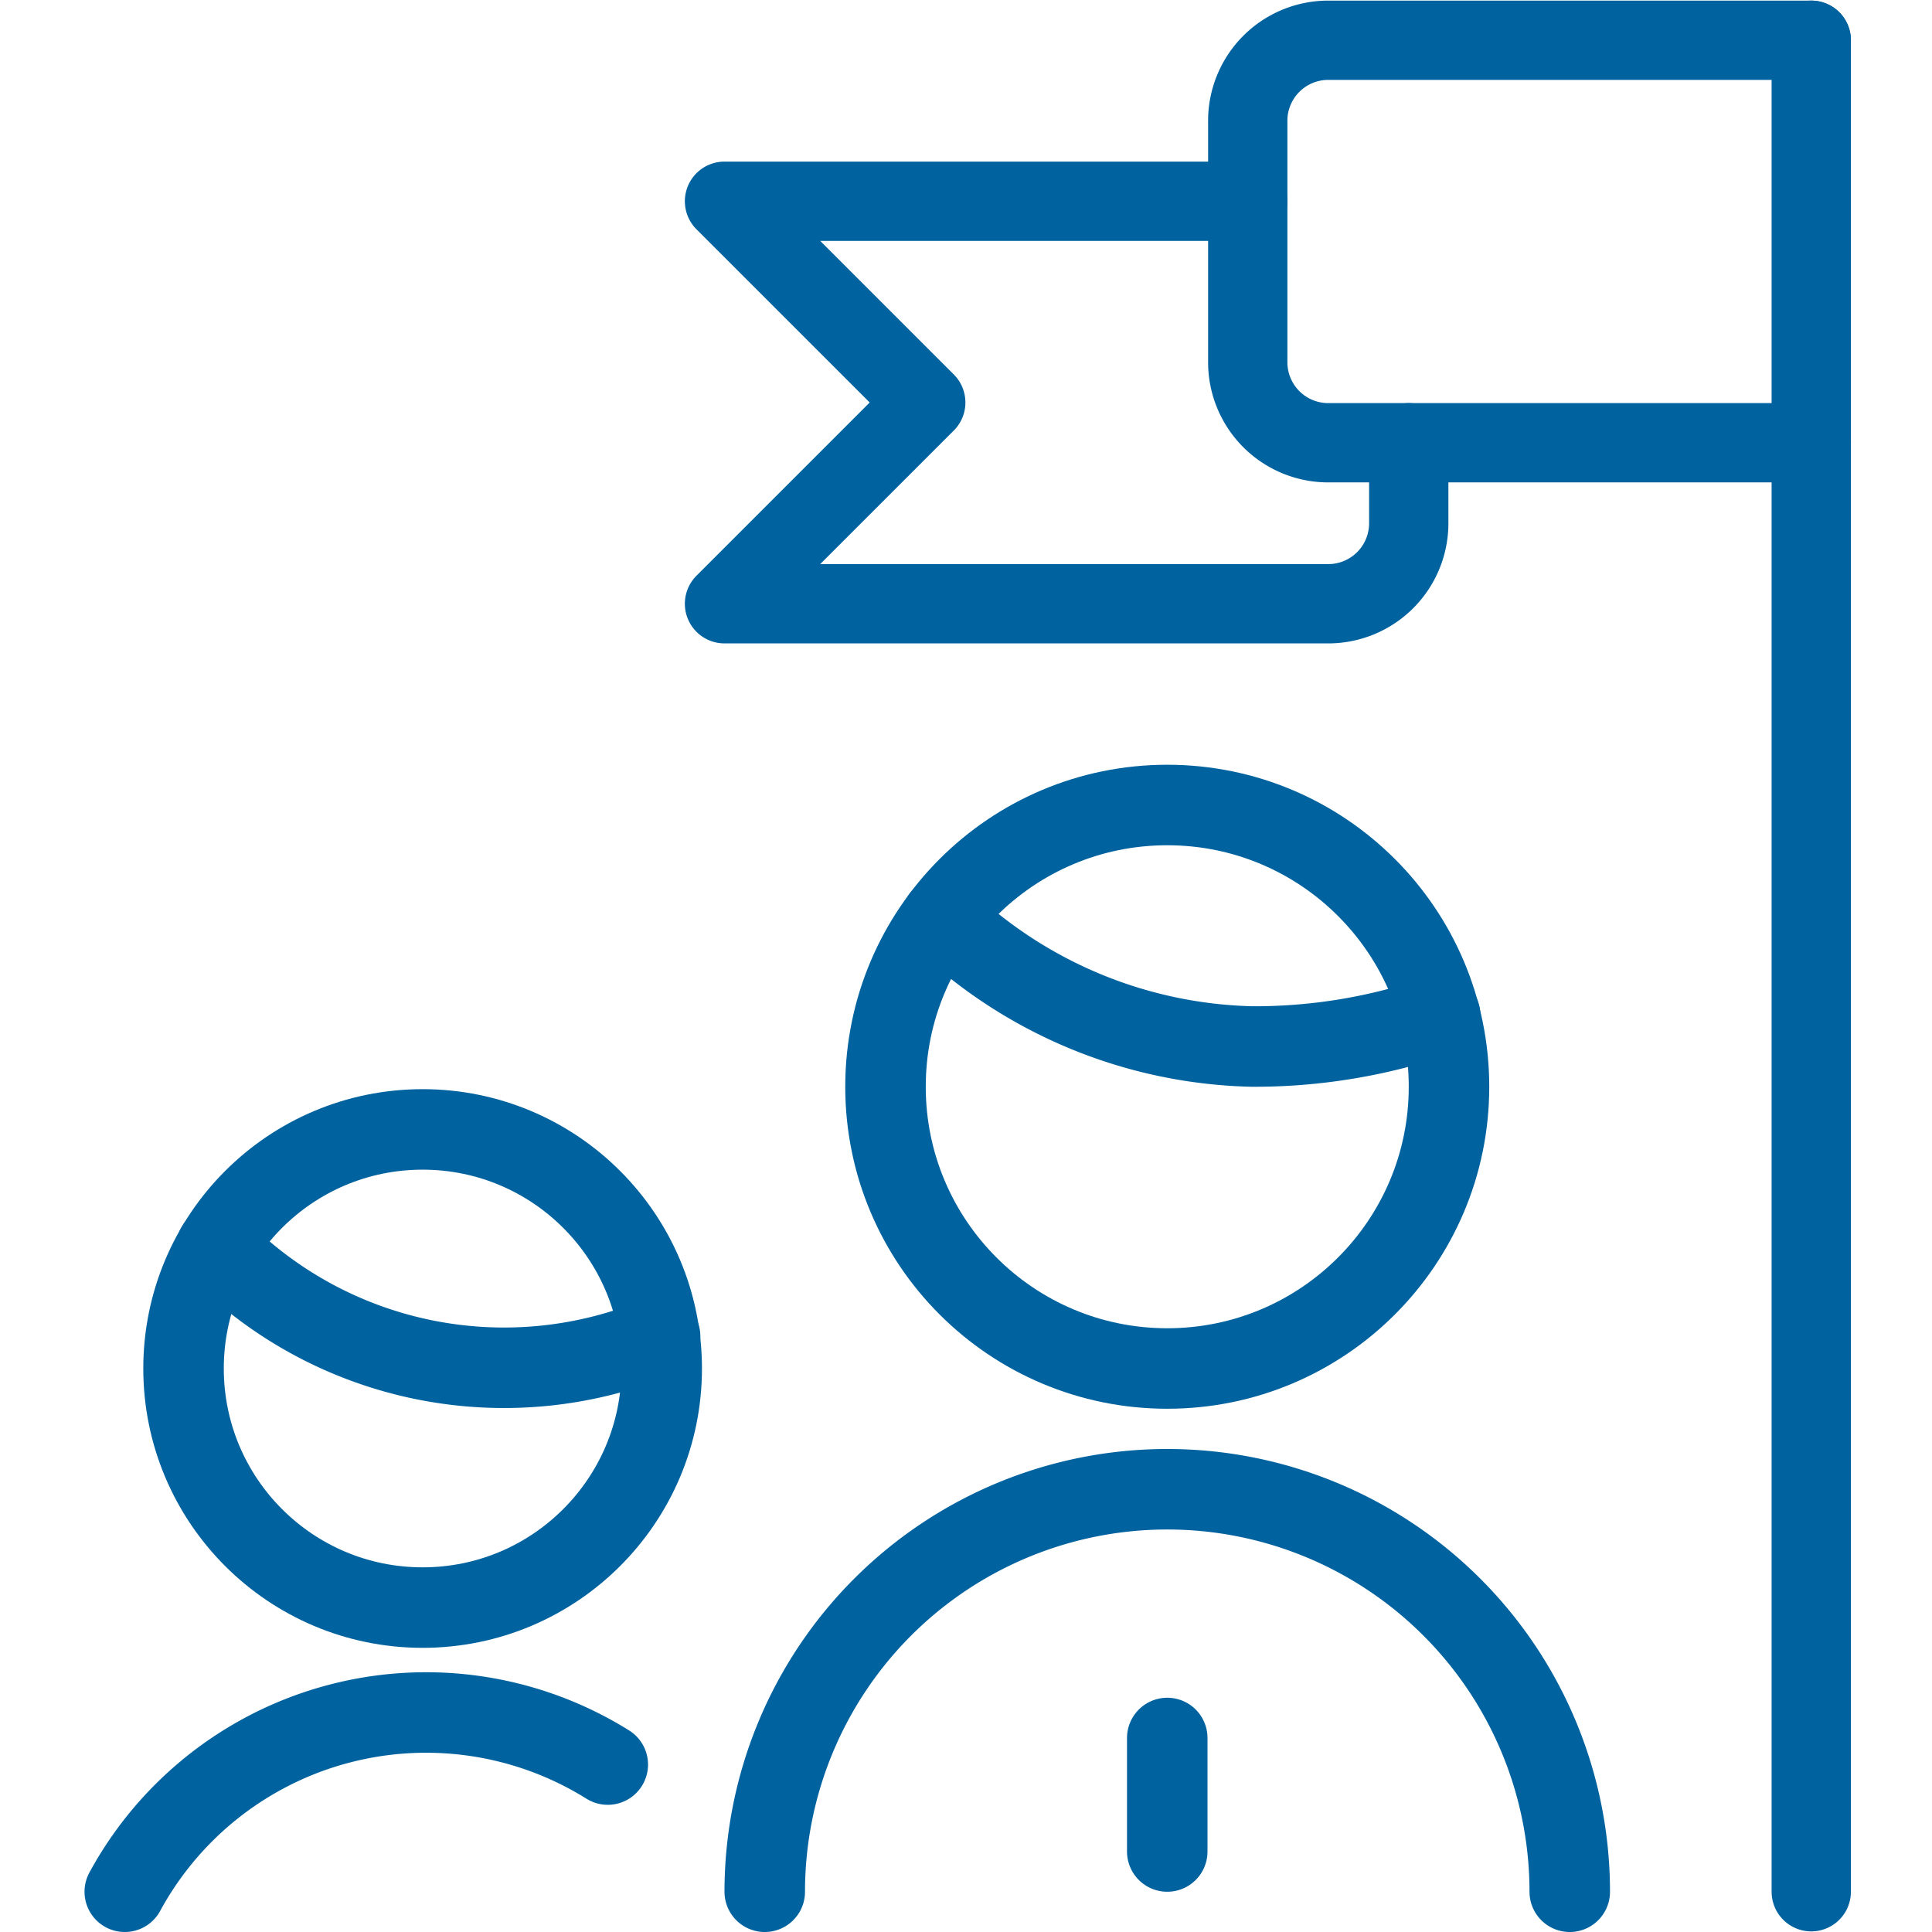
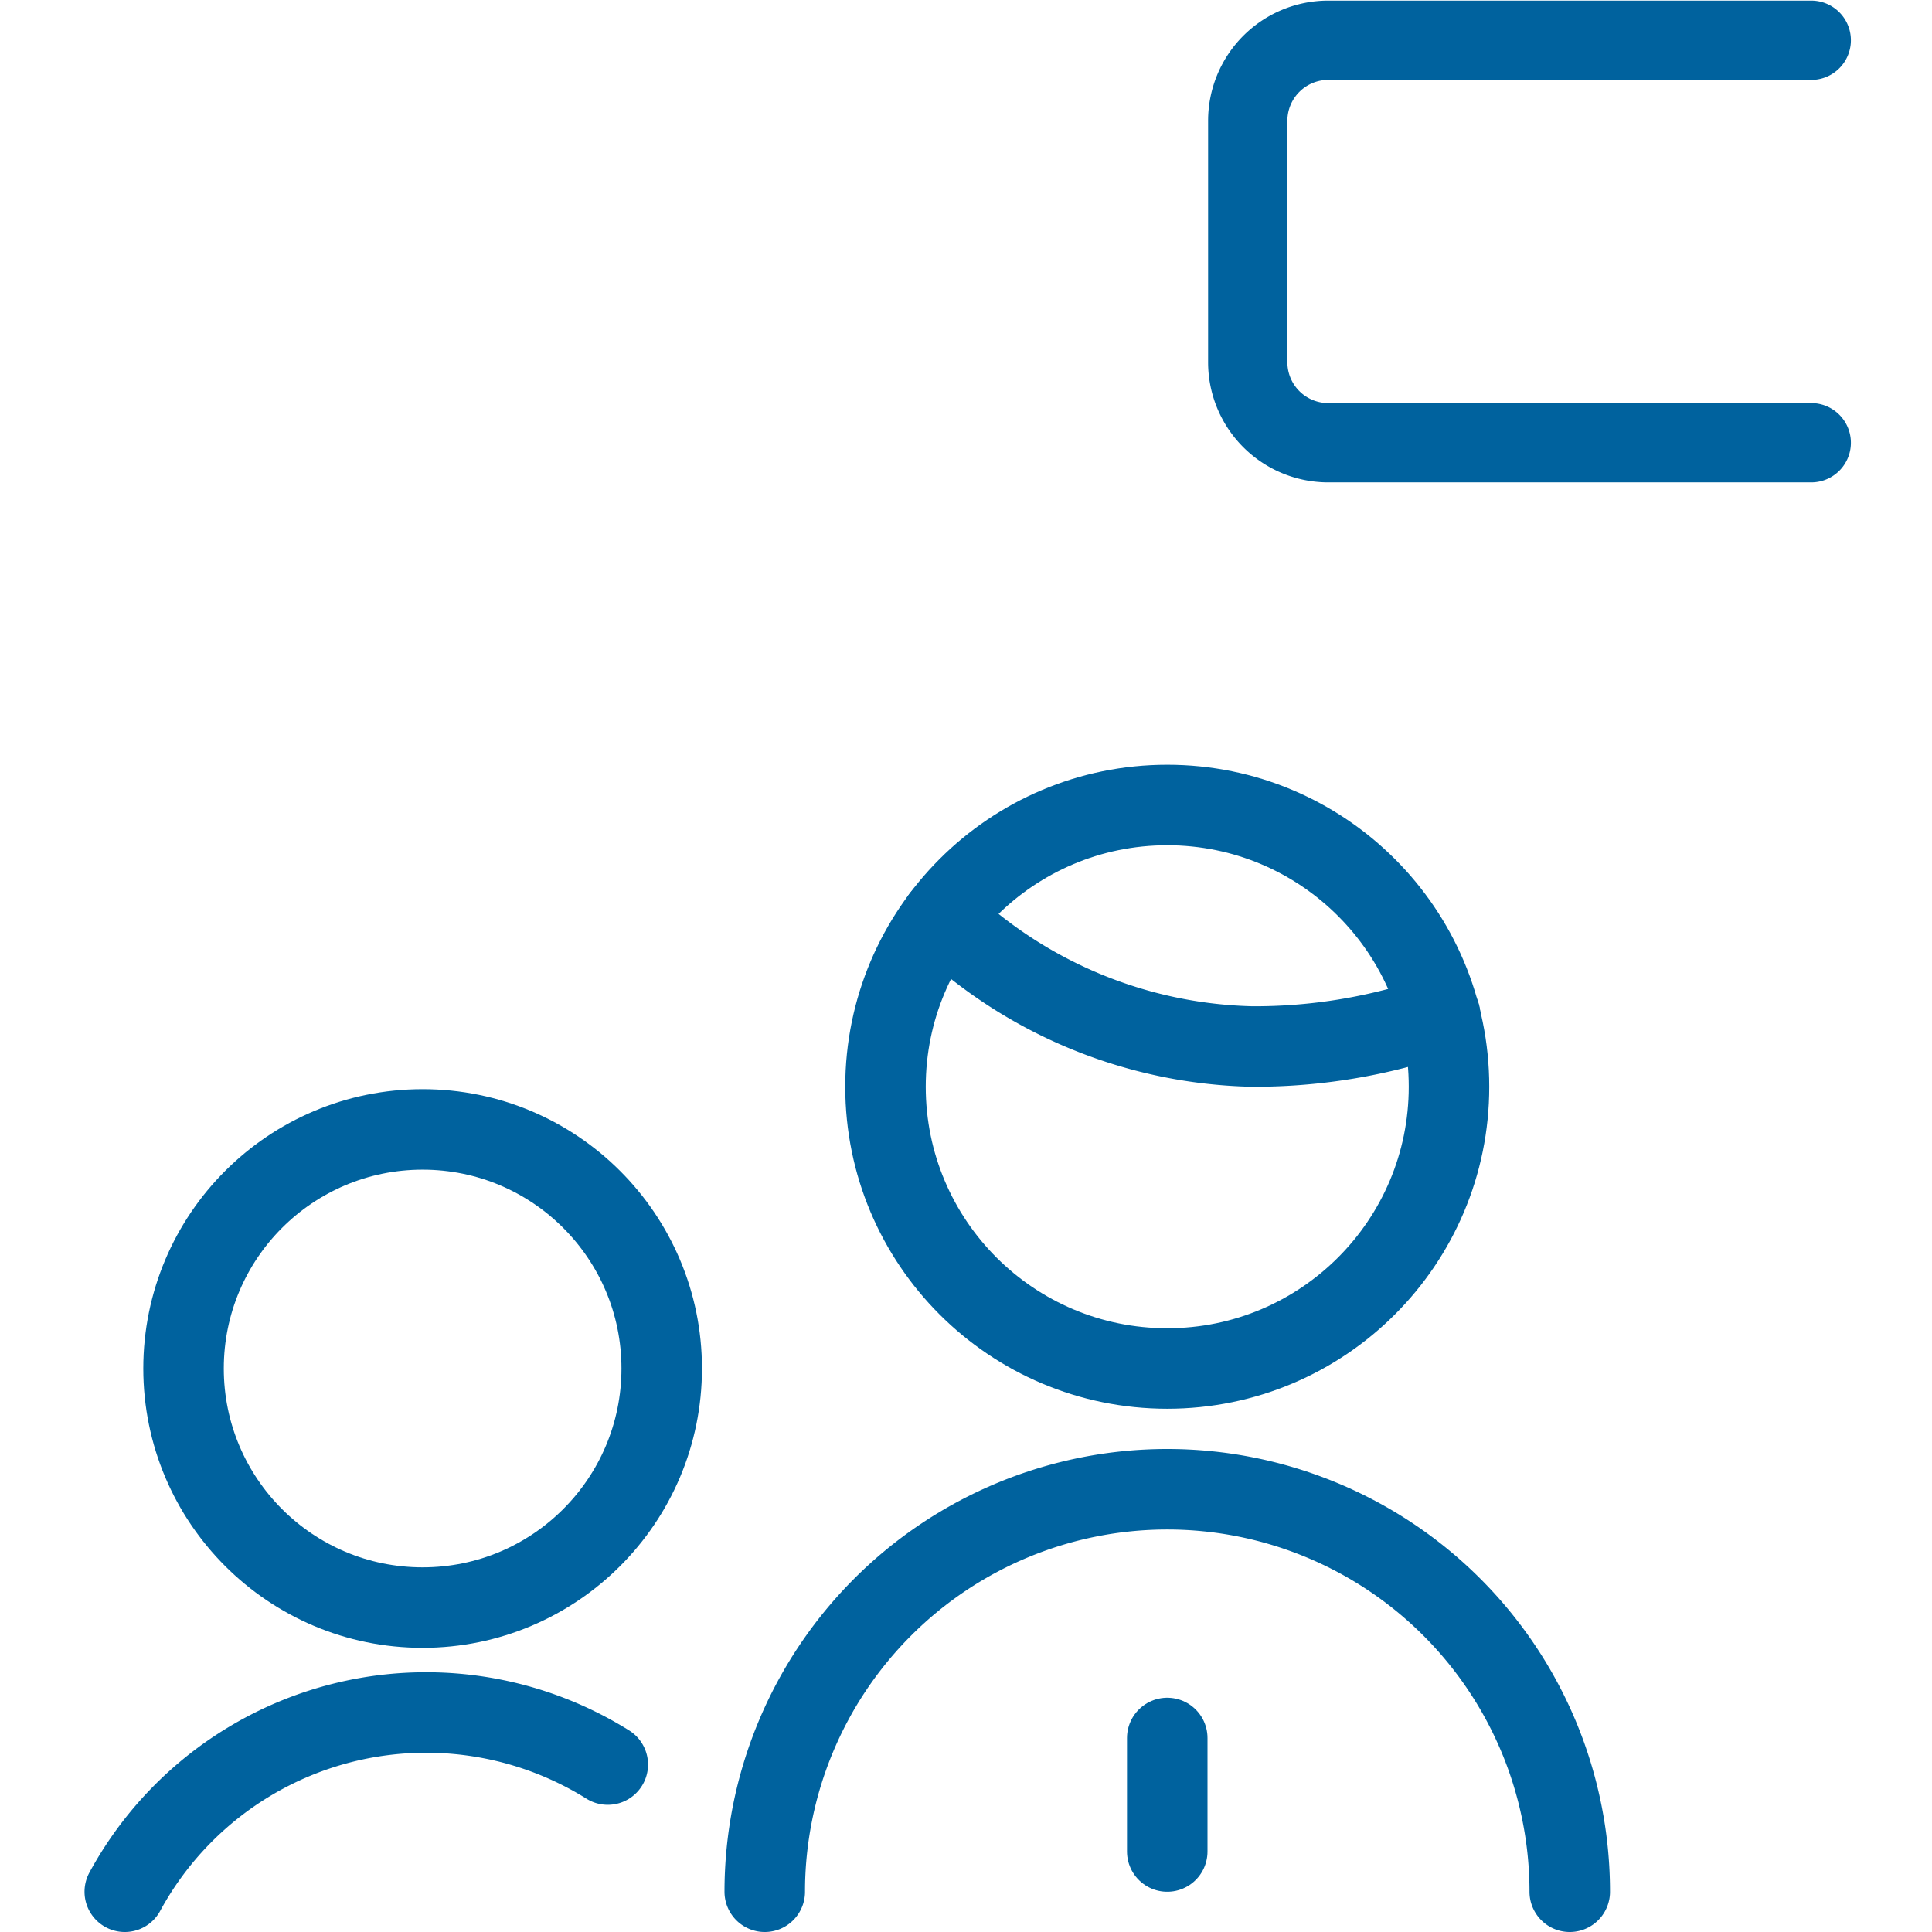
<svg xmlns="http://www.w3.org/2000/svg" viewBox="0 0 48 48">
  <g transform="matrix(2,0,0,2,0,0)">
    <g>
      <line x1="14.5" y1="21.59" x2="14.5" y2="23" style="fill: none;stroke: #00629E;stroke-linecap: round;stroke-linejoin: round" />
      <path d="M19.5,23.5a5,5,0,0,0-10,0" style="fill: none;stroke: #00629E;stroke-linecap: round;stroke-linejoin: round" />
      <circle cx="14.5" cy="13.5" r="3.5" style="fill: none;stroke: #00629E;stroke-linecap: round;stroke-linejoin: round" />
      <path d="M7.55,21.92a4.26,4.26,0,0,0-6,1.58" style="fill: none;stroke: #00629E;stroke-linecap: round;stroke-linejoin: round" />
-       <path d="M2.69,15.49A5,5,0,0,0,8.2,16.6" style="fill: none;stroke: #00629E;stroke-linecap: round;stroke-linejoin: round" />
      <circle cx="5.25" cy="17" r="2.97" style="fill: none;stroke: #00629E;stroke-linecap: round;stroke-linejoin: round" />
-       <line x1="22.5" y1="23.5" x2="22.5" y2="0.5" style="fill: none;stroke: #00629E;stroke-linecap: round;stroke-linejoin: round;stroke-width: 0.985px" />
      <path d="M22.5.5h-6a1,1,0,0,0-1,1v3a1,1,0,0,0,1,1h6" style="fill: none;stroke: #00629E;stroke-linecap: round;stroke-linejoin: round;stroke-width: 0.985px" />
-       <path d="M15.5,2.5H9L11.5,5,9,7.5h7.5a1,1,0,0,0,1-1v-1" style="fill: none;stroke: #00629E;stroke-linecap: round;stroke-linejoin: round;stroke-width: 0.985px" />
      <path d="M11.7,11.4A5.76,5.76,0,0,0,15.55,13a7,7,0,0,0,2.34-.39" style="fill: none;stroke: #00629E;stroke-linecap: round;stroke-linejoin: round" />
    </g>
  </g>
</svg>